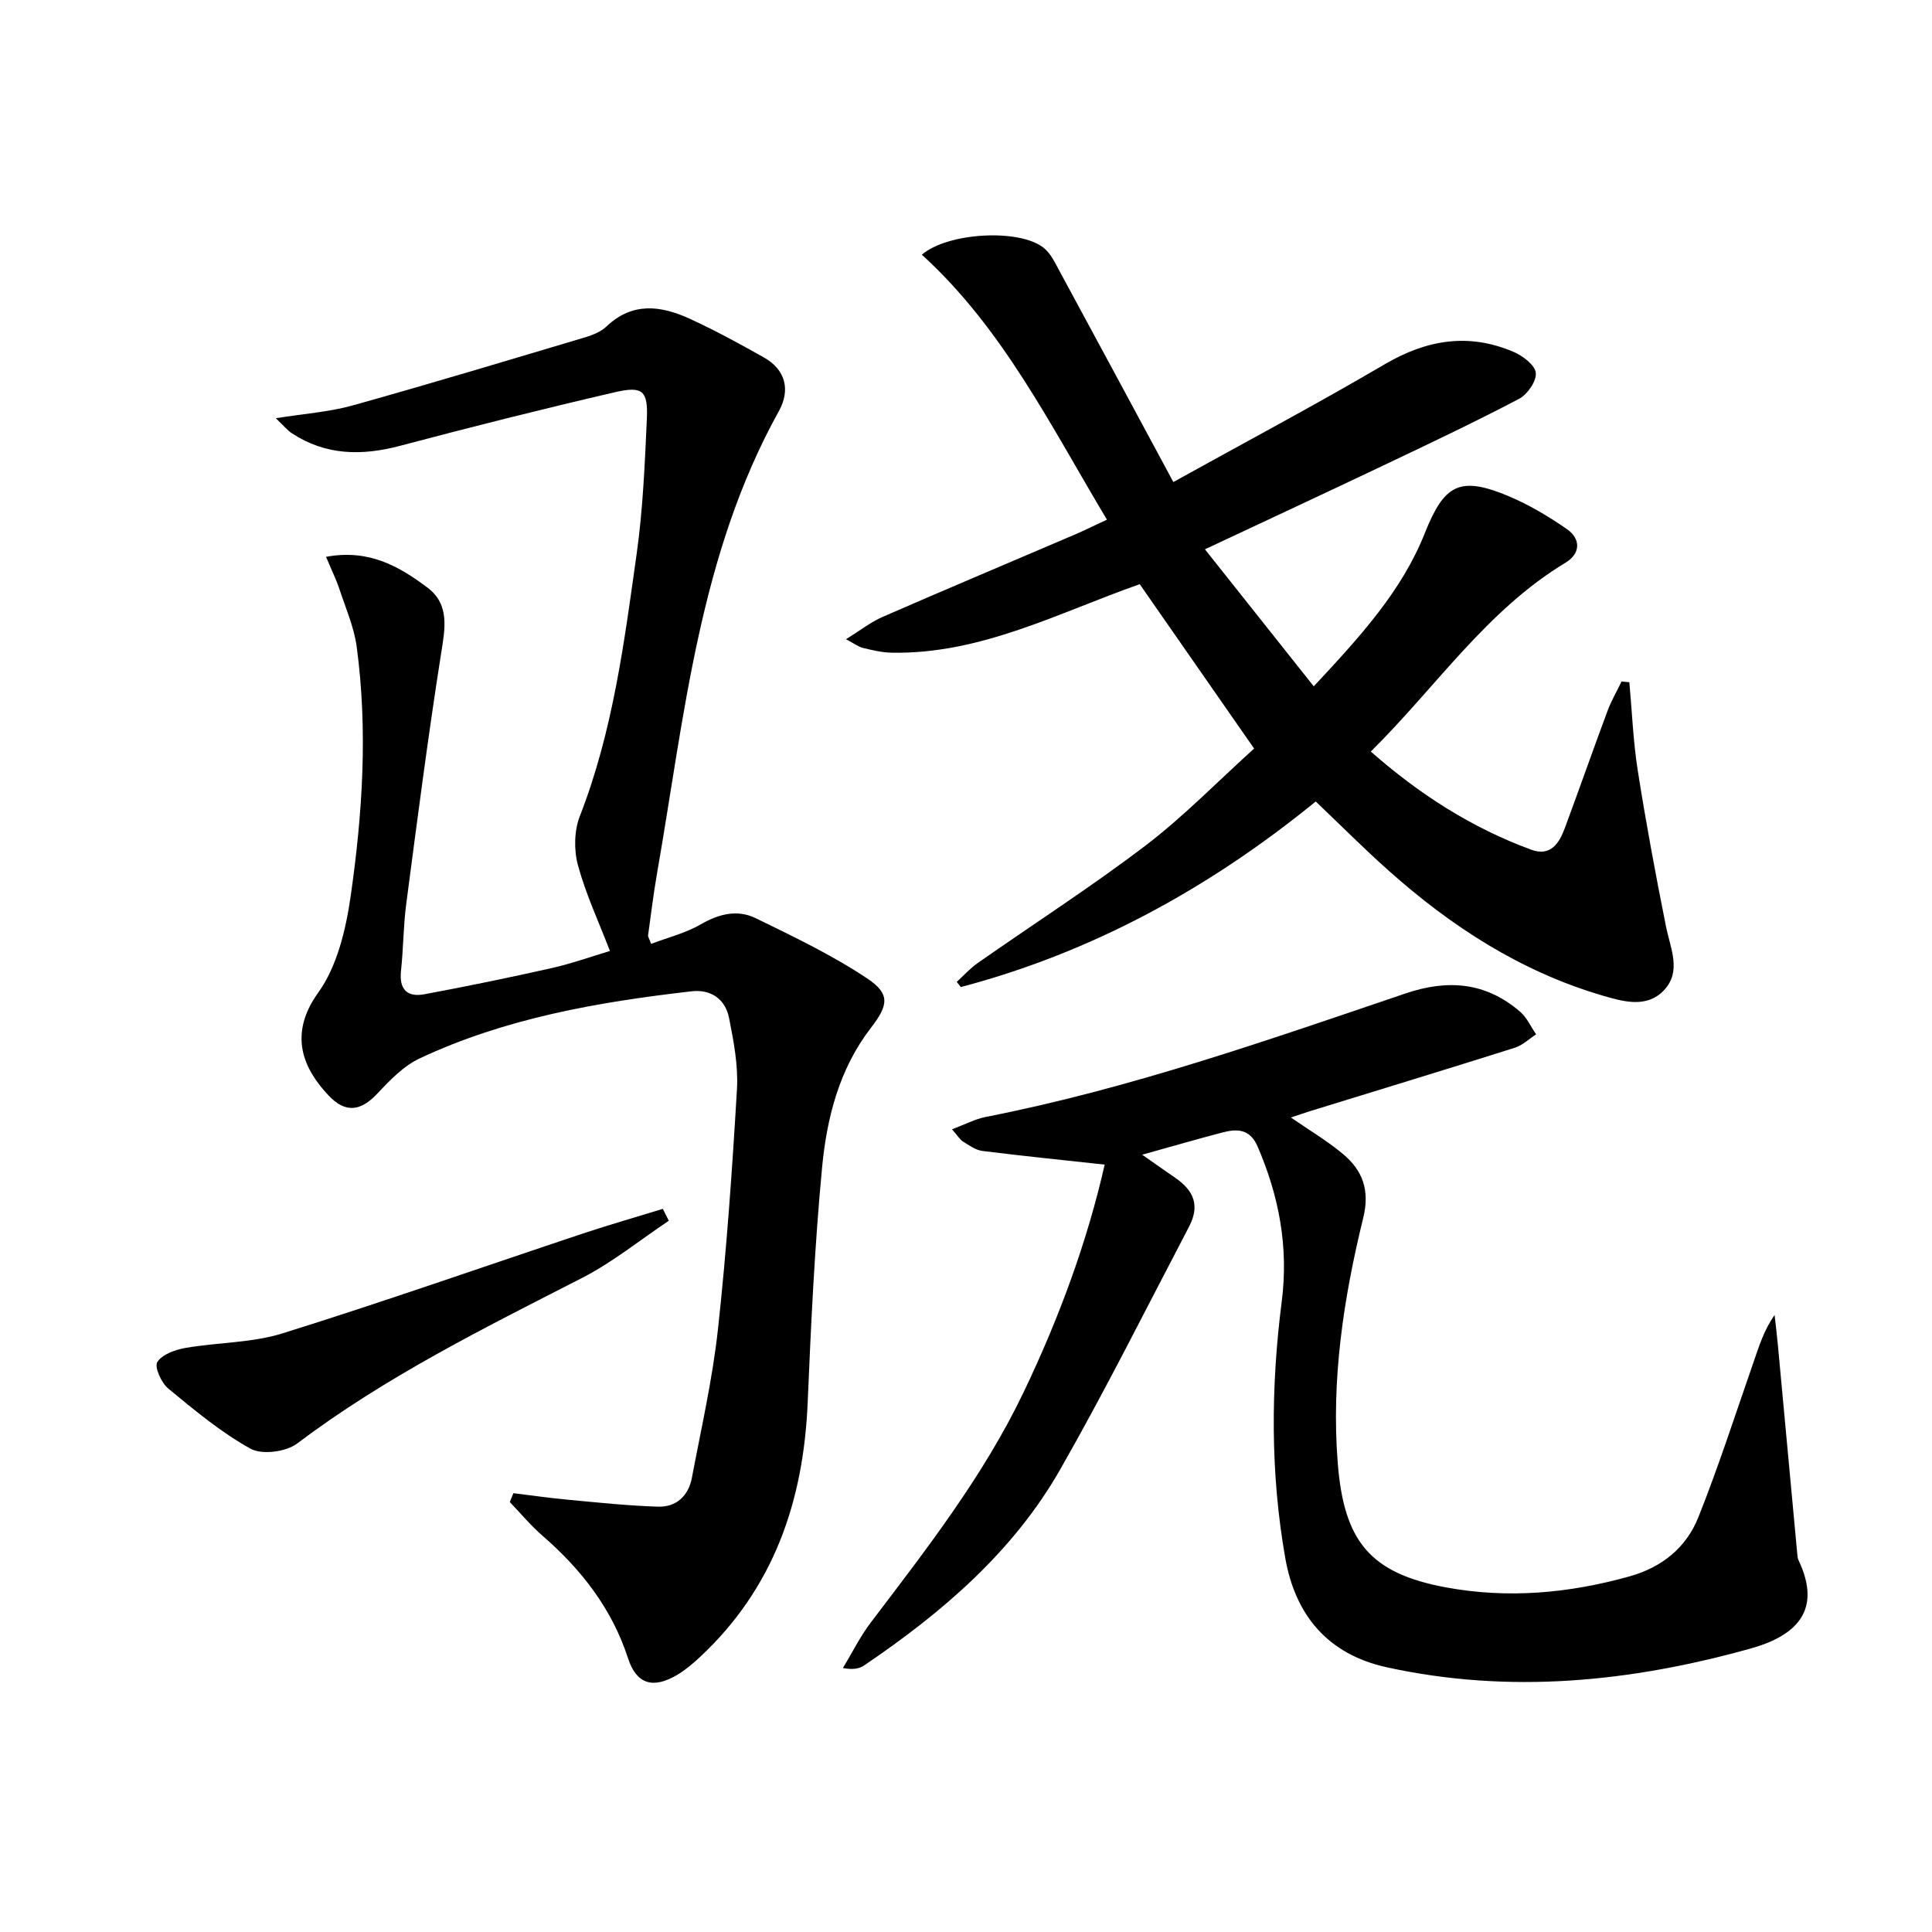
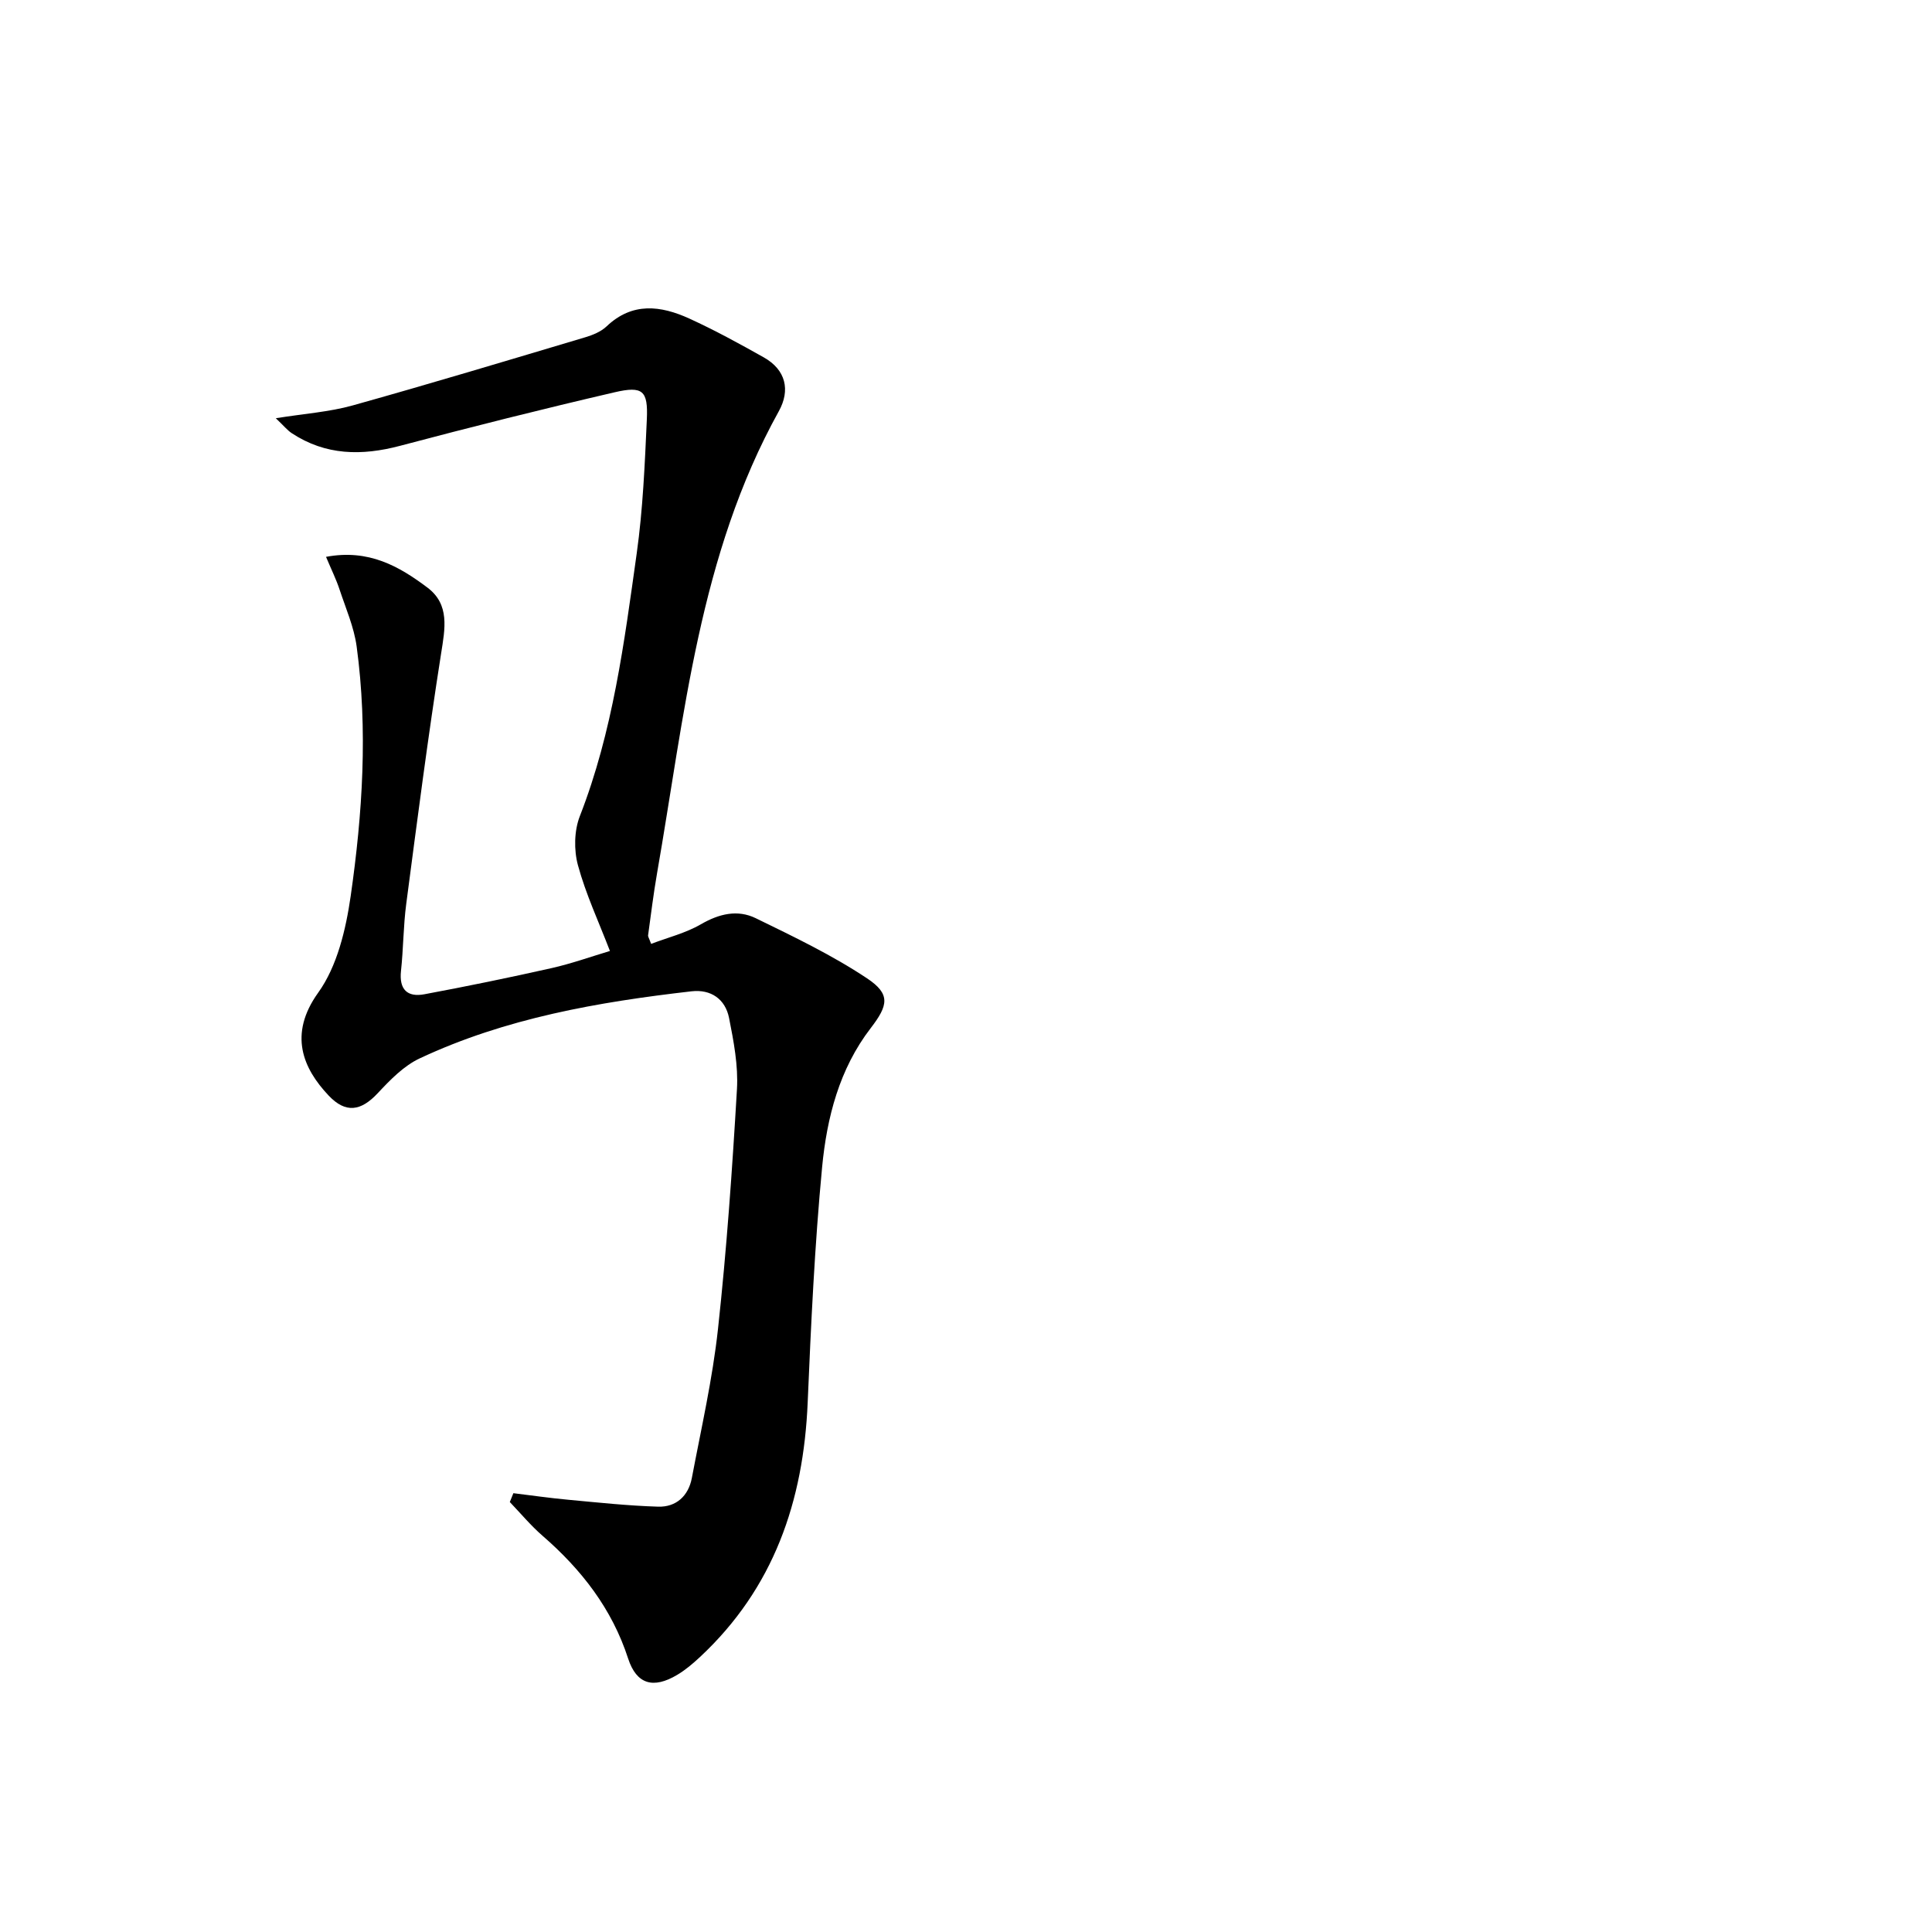
<svg xmlns="http://www.w3.org/2000/svg" enable-background="new 0 0 400 400" viewBox="0 0 400 400">
  <path d="m67.5 115.29c8.86-1.67 15.17 1.99 20.99 6.36 4.67 3.51 3.65 8.5 2.83 13.69-2.71 17.21-4.94 34.5-7.21 51.78-.61 4.61-.59 9.29-1.09 13.92-.41 3.83 1.32 5.47 4.85 4.81 8.79-1.64 17.55-3.44 26.27-5.4 4.19-.94 8.25-2.4 12.14-3.56-2.32-6.04-4.99-11.75-6.62-17.74-.86-3.16-.79-7.16.39-10.18 6.84-17.52 9.19-35.98 11.77-54.36 1.29-9.18 1.68-18.51 2.1-27.79.27-5.95-.83-6.96-6.68-5.6-14.86 3.45-29.67 7.17-44.41 11.08-7.93 2.1-15.4 2.01-22.42-2.61-.9-.59-1.6-1.48-3.31-3.1 6-.96 11.1-1.3 15.92-2.65 16.11-4.5 32.12-9.33 48.15-14.11 1.57-.47 3.26-1.16 4.42-2.26 5.34-5.08 11.23-4.3 17.12-1.62 5.27 2.41 10.37 5.2 15.42 8.04 4.6 2.59 5.52 6.81 3.12 11.14-16.52 29.78-19.52 63.09-25.22 95.7-.74 4.25-1.26 8.53-1.85 12.81-.04.28.2.6.63 1.78 3.46-1.32 7.15-2.23 10.31-4.06 3.76-2.18 7.58-3.09 11.34-1.26 7.86 3.83 15.82 7.64 23.06 12.46 4.88 3.25 4.39 5.57.76 10.29-6.52 8.47-9.09 18.55-10.07 28.79-1.54 16.2-2.3 32.48-2.99 48.75-.86 20.43-7.03 38.45-22.31 52.69-1.45 1.35-3 2.67-4.7 3.68-4.96 2.96-8.42 1.96-10.16-3.37-3.35-10.33-9.67-18.43-17.73-25.43-2.44-2.12-4.53-4.64-6.77-6.98.25-.61.5-1.22.74-1.83 3.76.46 7.51 1 11.28 1.35 6.23.58 12.46 1.25 18.7 1.44 3.74.11 6.27-2.24 6.97-5.94 1.94-10.25 4.28-20.48 5.41-30.83 1.8-16.51 2.96-33.11 3.93-49.69.28-4.87-.68-9.9-1.64-14.74-.78-3.88-3.74-5.96-7.77-5.5-19.35 2.22-38.48 5.54-56.28 13.89-3.31 1.55-6.13 4.47-8.69 7.21-3.47 3.71-6.62 4.22-10.15.49-5.32-5.62-8.38-12.66-2.17-21.31 3.93-5.47 5.72-13.06 6.72-19.96 2.46-17.13 3.58-34.44 1.24-51.72-.55-4.02-2.25-7.89-3.54-11.79-.66-2.02-1.61-3.93-2.8-6.76z" />
-   <path d="m229.18 107.59c-11.65-19.44-21.51-39.55-38.32-54.86 5.4-4.63 20.26-5.43 25.25-1.4 1.45 1.17 2.34 3.11 3.27 4.82 7.74 14.28 15.44 28.6 23.55 43.65 15.19-8.42 29.67-16.11 43.79-24.4 8.68-5.09 17.36-6.51 26.62-2.56 1.92.82 4.46 2.73 4.63 4.36.18 1.7-1.74 4.47-3.47 5.38-9.25 4.85-18.69 9.32-28.12 13.8-11.83 5.63-23.71 11.15-36.91 17.35 7.72 9.72 14.88 18.74 22.53 28.37 9.52-10.22 18.19-19.64 22.99-31.71 4-10.05 7.17-11.93 17.32-7.68 4.24 1.78 8.29 4.2 12.08 6.82 2.96 2.05 2.84 5.1-.25 6.96-16.36 9.86-26.78 25.72-40.33 39.11 10.1 8.89 20.91 15.79 33.18 20.31 4.04 1.49 5.81-1.3 6.99-4.46 3-8.09 5.85-16.24 8.86-24.32.78-2.08 1.92-4.03 2.89-6.04.54.05 1.07.11 1.61.16.56 6.12.79 12.29 1.75 18.34 1.69 10.77 3.69 21.5 5.83 32.2.91 4.55 3.3 9.32-.43 13.25-3.55 3.73-8.39 2.35-12.71 1.08-16.93-4.97-31.34-14.31-44.37-25.95-5.08-4.53-9.89-9.36-15-14.23-21.93 17.87-46.15 31.2-73.48 38.42-.28-.36-.57-.71-.85-1.07 1.45-1.32 2.78-2.81 4.38-3.93 11.57-8.1 23.48-15.75 34.7-24.29 7.9-6.02 14.89-13.23 22.49-20.09-8.09-11.62-15.82-22.74-23.68-34.03-16.8 5.89-32.9 14.55-51.42 14.18-1.96-.04-3.94-.52-5.87-.98-.89-.21-1.68-.83-3.53-1.8 2.97-1.84 5.13-3.56 7.59-4.63 13.25-5.78 26.57-11.38 39.85-17.07 2.09-.91 4.14-1.93 6.59-3.06z" />
-   <path d="m236.48 239.07c2.89 2.03 4.82 3.4 6.77 4.73 4.12 2.82 5.14 5.95 2.91 10.21-8.79 16.78-17.25 33.74-26.63 50.18-9.76 17.11-24.46 29.67-40.6 40.61-1 .68-2.29.94-4.41.55 1.9-3.14 3.54-6.49 5.75-9.4 11.57-15.25 23.34-30.33 31.67-47.73 7.32-15.3 13.15-31.11 16.77-47.1-8.6-.94-16.97-1.78-25.32-2.83-1.4-.18-2.74-1.16-4-1.94-.65-.4-1.08-1.17-2.29-2.54 2.69-1 4.79-2.13 7.03-2.57 29.75-5.83 58.27-15.86 86.87-25.56 8.82-2.99 16.65-2.31 23.74 3.8 1.4 1.21 2.21 3.1 3.3 4.67-1.46.94-2.8 2.26-4.4 2.77-14.08 4.45-28.2 8.75-42.31 13.1-1.26.39-2.5.83-4.06 1.35 3.76 2.6 7.48 4.8 10.75 7.53 4.1 3.41 5.63 7.52 4.22 13.26-4.08 16.65-6.65 33.48-5.27 50.79 1.28 16.13 6.66 22.79 22.4 25.7 12.83 2.37 25.45 1.23 37.98-2.27 6.77-1.89 11.76-5.97 14.27-12.23 4.17-10.46 7.63-21.2 11.33-31.84 1.17-3.37 2.17-6.79 4.46-10.05.23 2.07.49 4.14.68 6.21 1.34 14.36 2.67 28.73 4 43.09.05.49.07 1.03.28 1.47 4.91 10.34-.39 15.62-9.93 18.28-24.82 6.93-49.87 9.46-75.34 3.88-12.22-2.68-18.92-10.82-20.99-22.56-3.11-17.63-3.01-35.43-.74-53.17 1.44-11.24-.55-21.8-5-32.09-1.62-3.74-4.31-3.69-7.4-2.87-4.98 1.3-9.9 2.73-16.49 4.57z" />
-   <path d="m138.47 252.74c-5.97 3.99-11.62 8.6-17.97 11.85-20.29 10.38-40.68 20.47-58.99 34.28-2.29 1.73-7.26 2.38-9.63 1.07-6.12-3.38-11.62-7.98-17.06-12.47-1.42-1.17-2.89-4.47-2.25-5.47 1.01-1.59 3.68-2.55 5.8-2.92 6.69-1.17 13.73-1.03 20.12-3.02 20.88-6.52 41.52-13.78 62.28-20.7 5.45-1.81 10.97-3.39 16.46-5.08.41.83.82 1.65 1.24 2.46z" />
+   <path d="m229.18 107.59z" />
</svg>